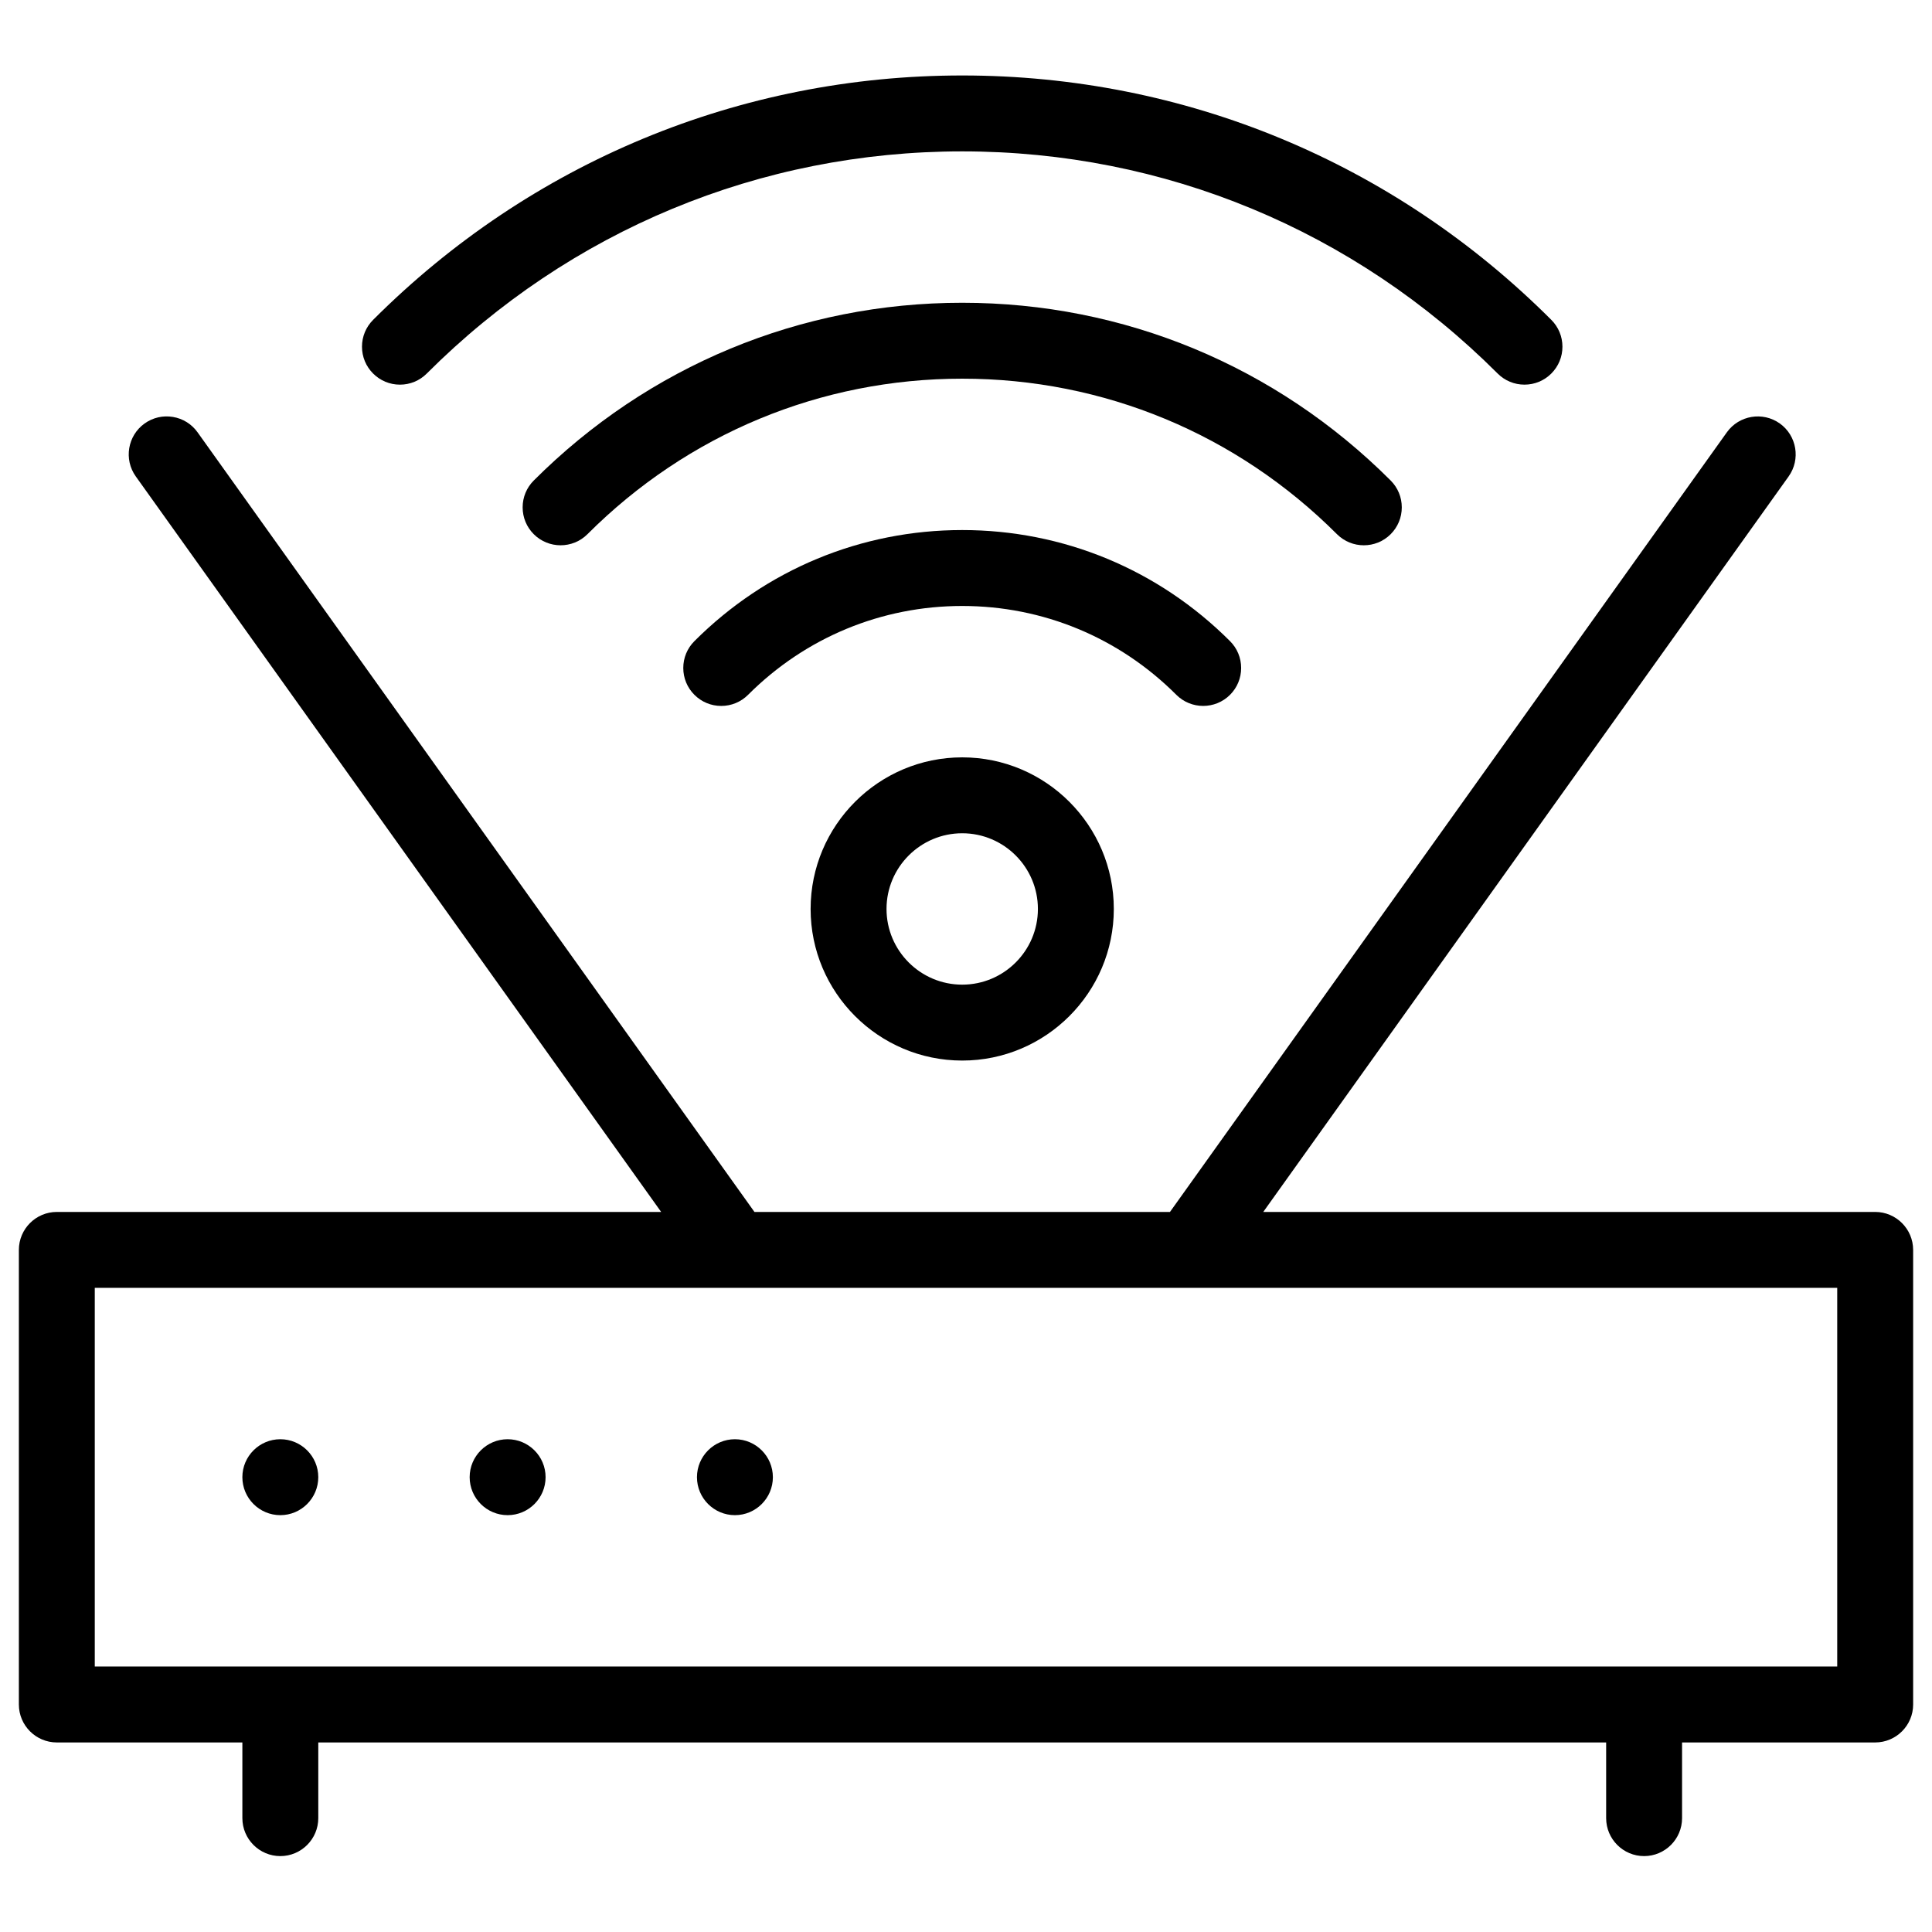
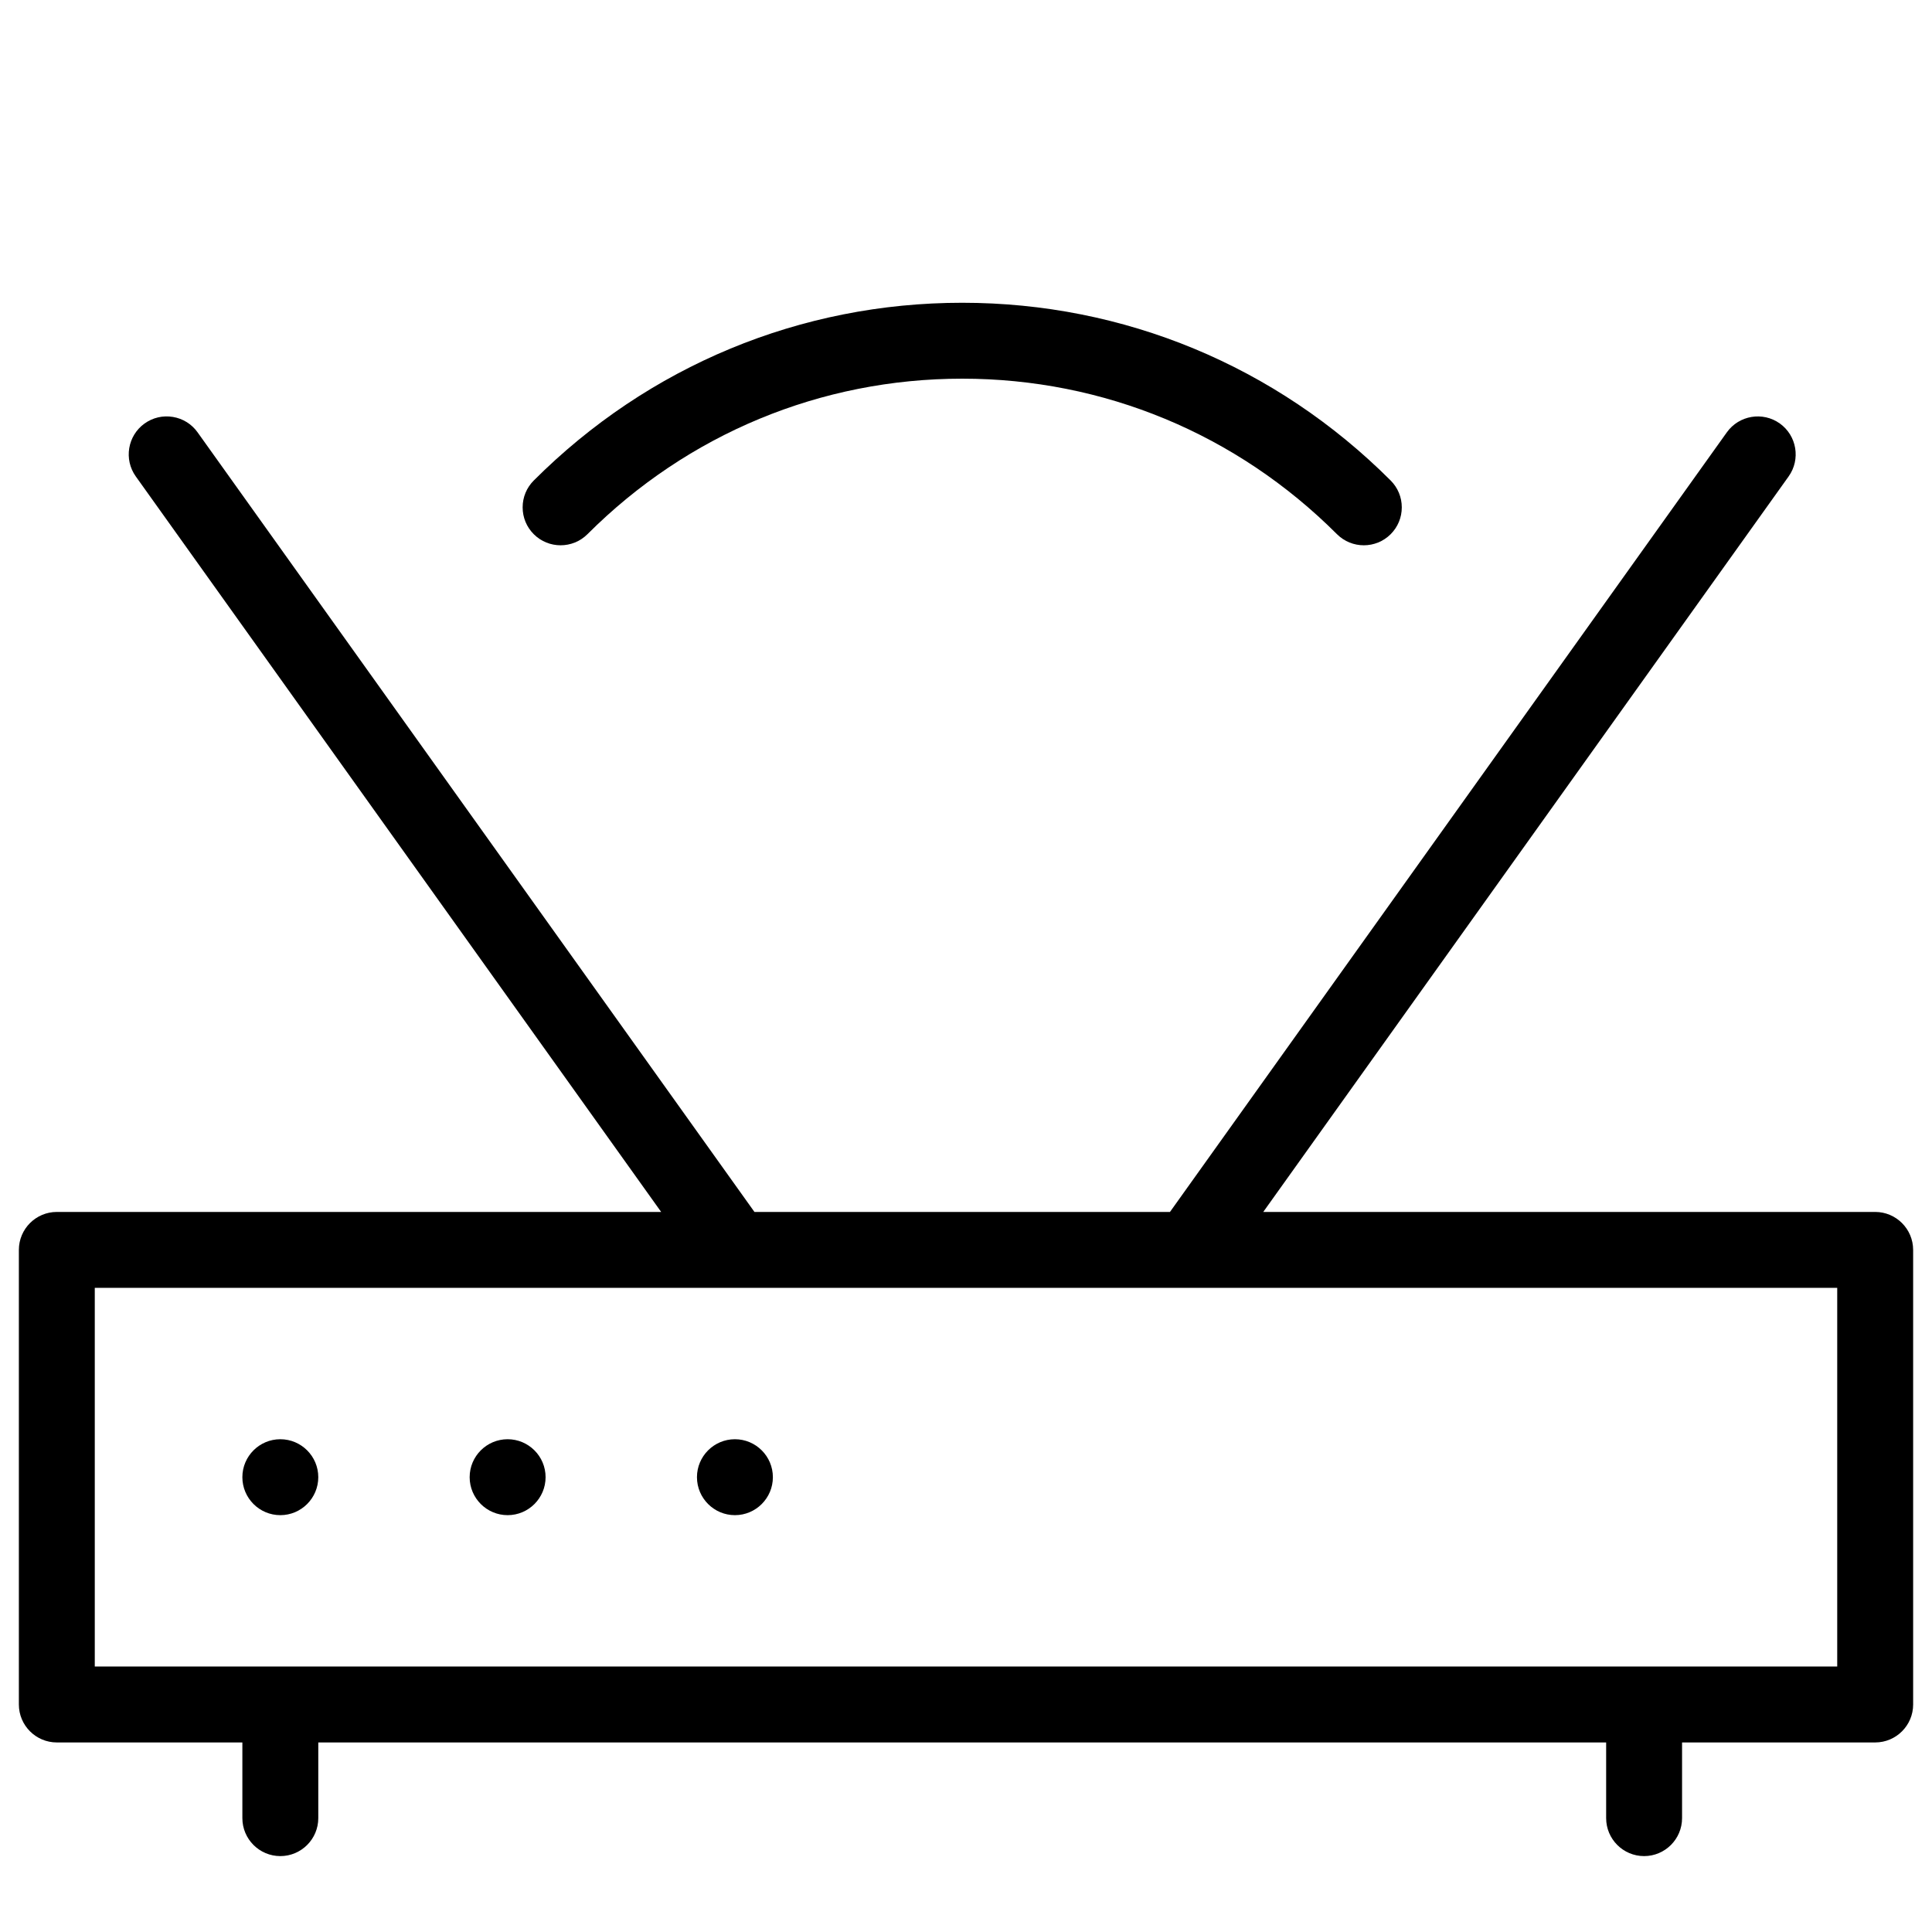
<svg xmlns="http://www.w3.org/2000/svg" version="1.1" id="Vrstva_1" x="0px" y="0px" width="512px" height="512px" viewBox="0 0 512 512" enable-background="new 0 0 512 512" xml:space="preserve">
  <path d="M507,331.235c0-5.546-4.513-10.059-10.059-10.059H334.775l139.229-194.918c3.224-4.513,2.175-10.809-2.338-14.034  c-4.512-3.219-10.807-2.17-14.033,2.343l-147.58,206.609H199.938L52.357,114.567c-1.562-2.188-3.881-3.635-6.531-4.077  c-2.651-0.442-5.316,0.174-7.503,1.737c-4.511,3.224-5.56,9.519-2.337,14.032l139.229,194.918H15.059  C9.512,321.176,5,325.689,5,331.235v120.473c0,5.546,4.512,10.059,10.059,10.059H64.23v20.059c0,5.546,4.512,10.059,10.059,10.059  s10.059-4.513,10.059-10.059v-20.059h341.297v20.059c0,5.546,4.513,10.059,10.059,10.059s10.059-4.513,10.059-10.059v-20.059h51.18  c5.546,0,10.059-4.513,10.059-10.059V331.235z M486.883,441.649H25.117V341.293h461.766V441.649z" />
  <path d="M74.289,381.41c-5.546,0-10.059,4.513-10.059,10.059c0,5.549,4.512,10.063,10.059,10.063s10.059-4.514,10.059-10.063  C84.348,385.923,79.835,381.41,74.289,381.41z" />
  <path d="M134.527,381.41c-5.548,0-10.063,4.513-10.063,10.059c0,5.549,4.514,10.063,10.063,10.063  c5.546,0,10.059-4.514,10.059-10.063C144.586,385.923,140.074,381.41,134.527,381.41z" />
  <path d="M194.762,381.41c-5.546,0-10.059,4.513-10.059,10.059c0,5.549,4.512,10.063,10.059,10.063s10.059-4.514,10.059-10.063  C204.82,385.923,200.308,381.41,194.762,381.41z" />
  <path d="M354.313,141.567c3.924,3.92,10.305,3.92,14.227,0c1.9-1.9,2.947-4.427,2.947-7.114c0-2.687-1.047-5.211-2.946-7.11  l-0.001-0.001c-30.377-30.376-70.7-47.106-113.543-47.106S171.83,96.964,141.453,127.34c-1.901,1.9-2.947,4.426-2.947,7.112  c0,2.687,1.047,5.213,2.948,7.115c3.92,3.92,10.303,3.918,14.228-0.002c26.576-26.576,61.847-41.213,99.315-41.213  C292.464,100.352,327.735,114.989,354.313,141.567z" />
-   <path d="M325.969,184.136c1.9-1.9,2.947-4.427,2.947-7.114c0-2.687-1.047-5.211-2.946-7.11  c-18.983-18.987-44.188-29.443-70.974-29.443s-51.99,10.456-70.972,29.441c-1.901,1.9-2.948,4.426-2.948,7.111  s1.046,5.211,2.947,7.11c1.901,1.901,4.426,2.948,7.112,2.948c2.687,0,5.213-1.047,7.115-2.948  c15.181-15.182,35.334-23.542,56.746-23.542c21.414,0,41.566,8.362,56.747,23.547l-0.002-0.001  C315.665,188.057,322.047,188.056,325.969,184.136z" />
-   <path d="M411.114,84.767L411.114,84.767C369.352,43.001,313.908,20,254.996,20S140.641,43.001,98.879,84.766  c-1.901,1.9-2.948,4.426-2.948,7.111s1.046,5.211,2.947,7.11c1.901,1.901,4.426,2.948,7.112,2.948s5.211-1.046,7.11-2.947  c37.968-37.964,88.36-58.872,141.896-58.872s103.928,20.907,141.895,58.871c1.899,1.9,4.425,2.947,7.111,2.946  s5.212-1.046,7.111-2.946c1.9-1.9,2.947-4.425,2.947-7.111S413.014,86.666,411.114,84.767z" />
-   <path d="M254.996,200.707c-22.153,0-40.176,18.023-40.176,40.176c0,22.153,18.023,40.176,40.176,40.176  c22.153,0,40.176-18.022,40.176-40.176C295.172,218.73,277.149,200.707,254.996,200.707z M254.996,260.942  c-11.061,0-20.059-8.998-20.059-20.059s8.998-20.059,20.059-20.059s20.059,8.998,20.059,20.059S266.057,260.942,254.996,260.942z" />
</svg>